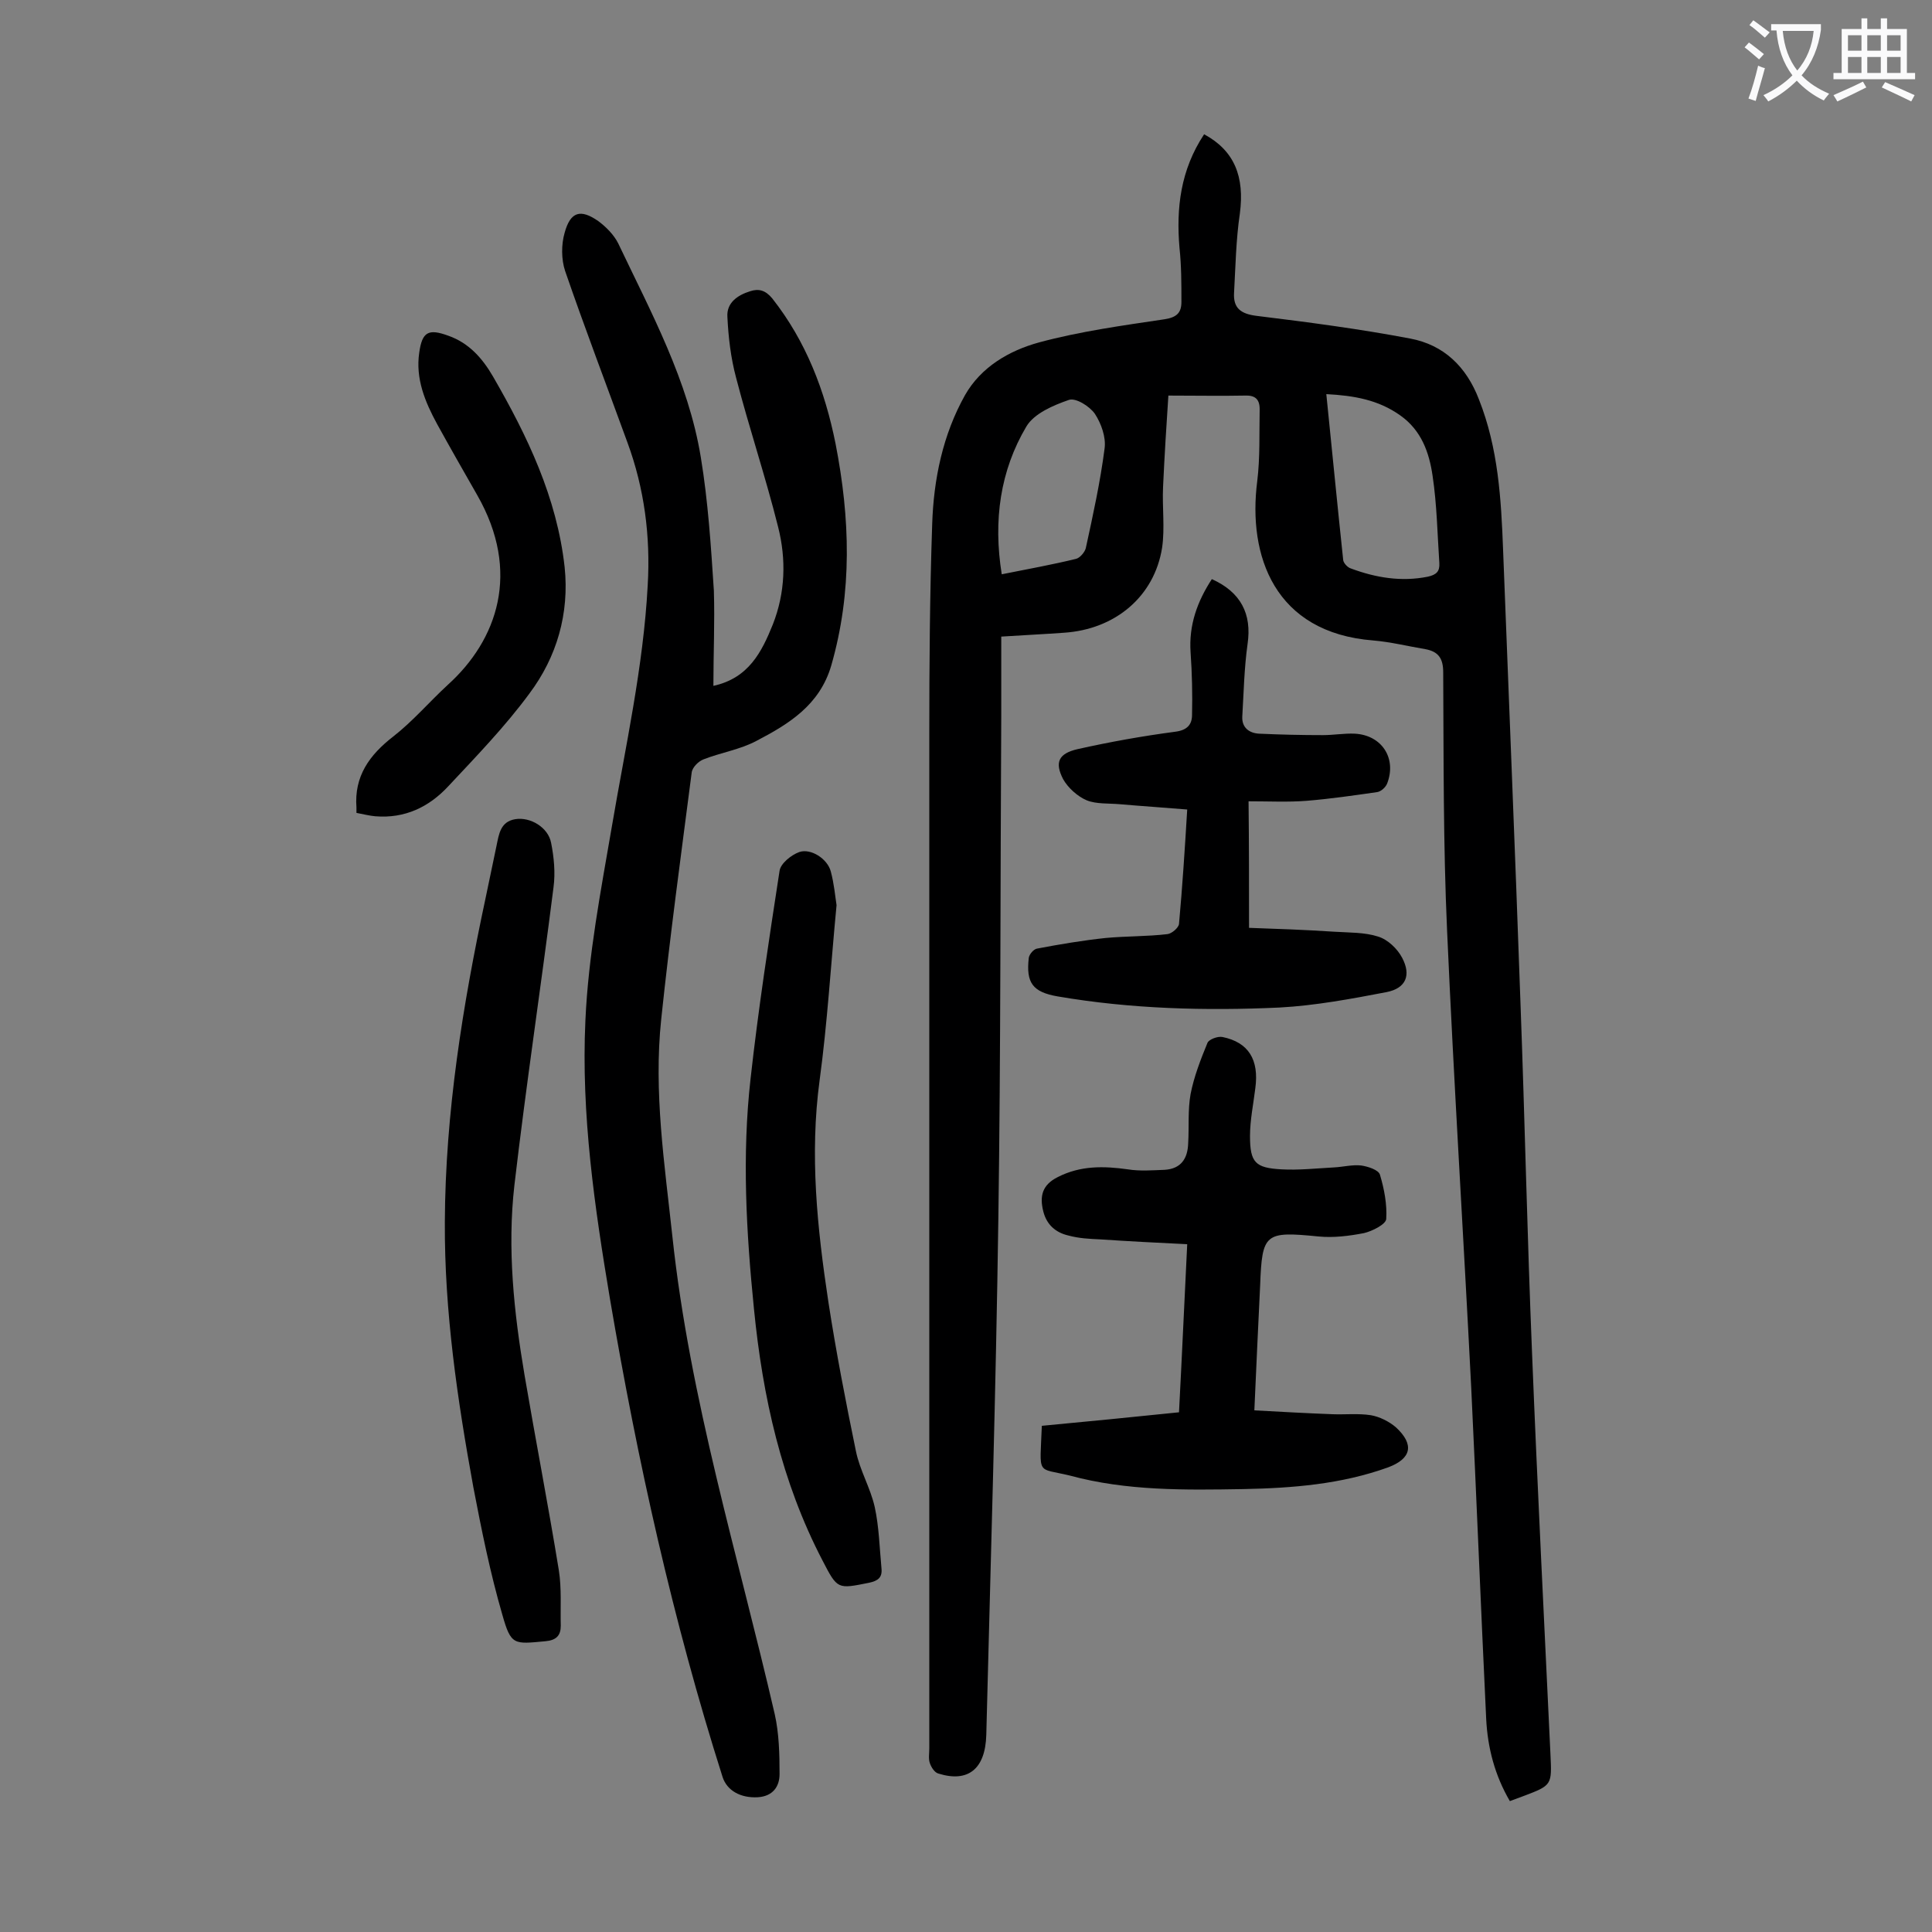
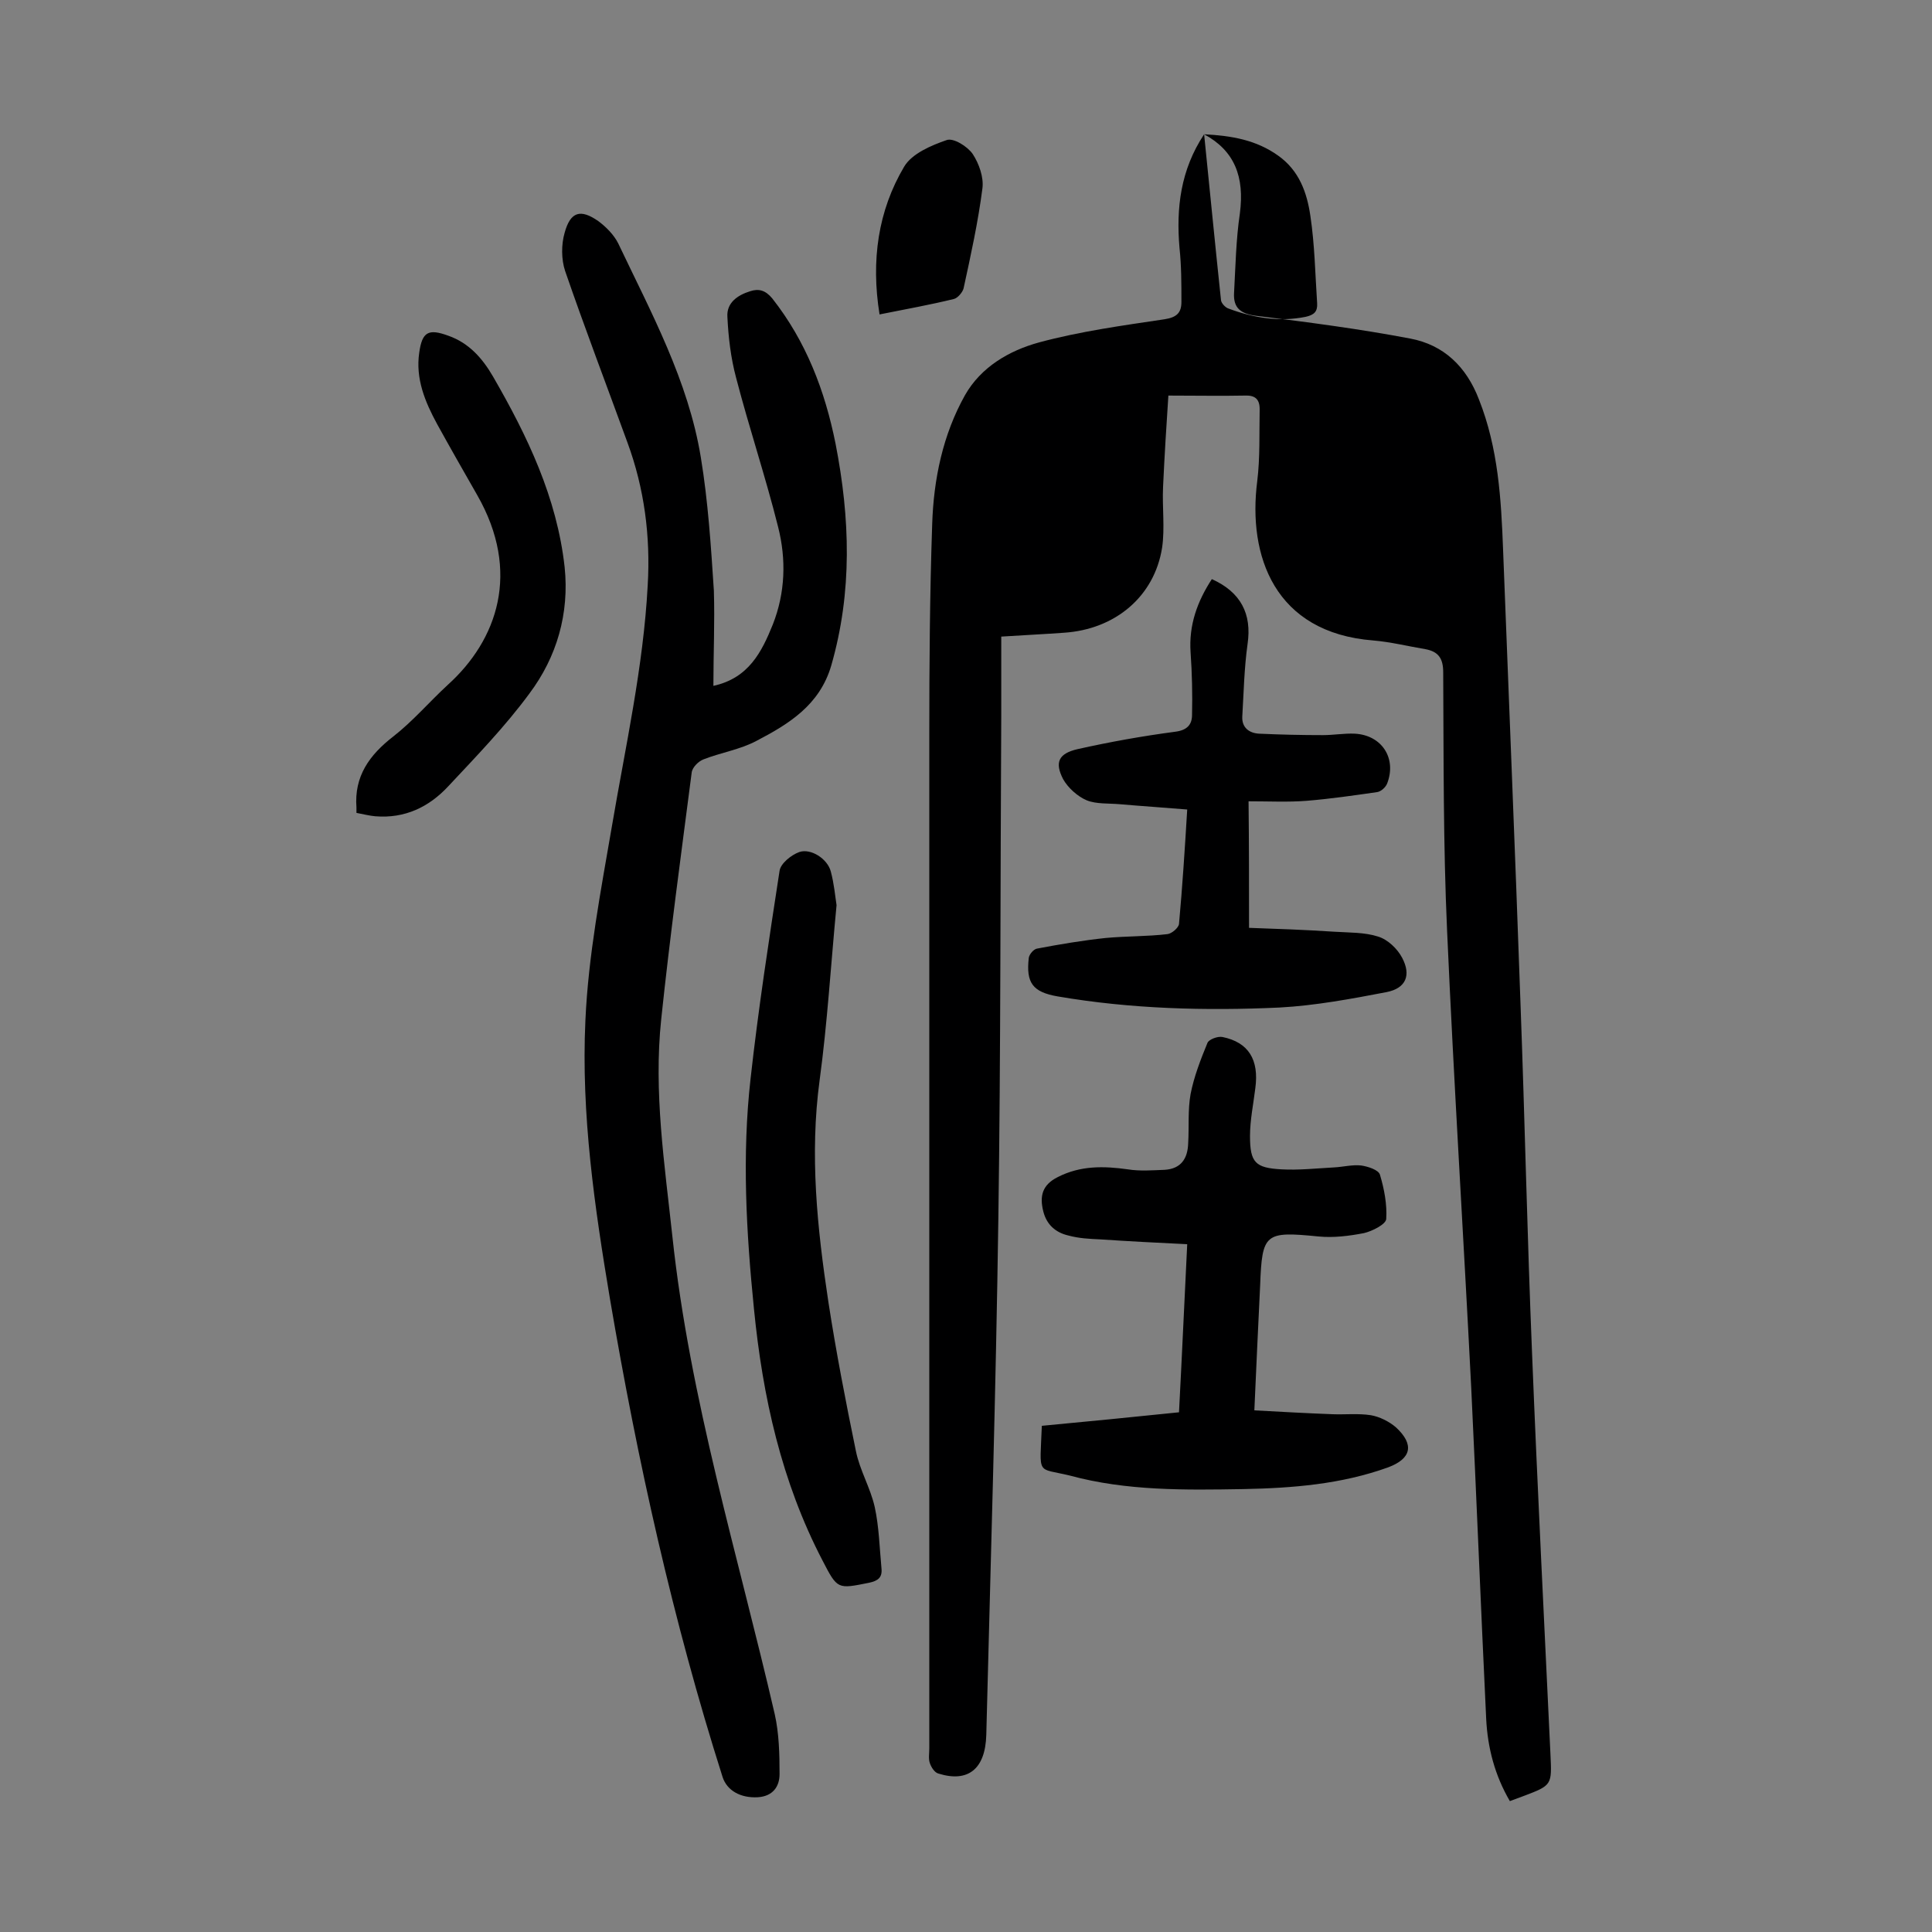
<svg xmlns="http://www.w3.org/2000/svg" enable-background="new 0 0 400 400" viewBox="0 0 400 400">
  <rect x="0" y="0" width="400" height="400" fill="#808080" stroke="none" />
  <g fill="#000001">
-     <path d="m249.3 27.8c6.3 3.4 8.4 8.8 7.4 16.4-.8 5.4-.9 11-1.2 16.4-.2 3.2 1.4 4.4 4.7 4.8 10.6 1.3 21.3 2.7 31.8 4.7 6.9 1.3 11.6 5.8 14.2 12.6 4 10.1 4.6 20.6 5 31.2 1.2 31.3 2.5 62.5 3.6 93.8.9 24.2 1.4 48.4 2.4 72.6 1.1 27.6 2.5 55.2 3.8 82.8.3 6.5.4 6.5-5.7 8.8-.8.3-1.6.6-2.7 1-3.1-5.3-4.6-11-4.9-17-1.1-22.9-2-45.7-3.1-68.6-1.6-31.6-3.6-63.1-5-94.7-.8-17.8-.7-35.6-.8-53.4 0-2.9-1-4.3-3.7-4.8-3.6-.6-7.2-1.5-10.8-1.8-20.4-1.6-26-17.5-24-33 .6-4.9.4-9.9.5-14.9 0-2.1-1-2.9-3.1-2.8-5 .1-9.9 0-15.8 0-.4 6-.8 12.4-1.1 18.9-.2 4.2.4 8.5-.2 12.6-1.6 10.1-9.7 16.9-20.3 17.6-4.2.3-8.3.5-13 .8v16.4c-.2 34.6-.1 69.3-.6 103.9-.5 35.7-1.6 71.4-2.5 107.1-.2 7.1-3.8 9.9-9.9 8-.8-.2-1.5-1.3-1.8-2.2s-.1-2-.1-3c0-69.9 0-139.8 0-209.7 0-14.6.1-29.2.6-43.8.3-9.3 2.2-18.5 6.8-26.7 3.3-5.8 9.1-9.2 15.3-10.9 8.5-2.3 17.3-3.5 26-4.8 2.6-.4 3.5-1.4 3.5-3.6 0-3.8 0-7.5-.4-11.2-.7-8.2.2-16.1 5.1-23.5zm25.3 53.8c1.2 11.8 2.3 23.1 3.5 34.4.1.6.9 1.5 1.6 1.7 5.1 1.9 10.4 2.8 15.9 1.7 1.8-.4 2.5-1.1 2.4-2.8-.4-6-.5-12.1-1.4-18.1-.7-4.8-2.3-9.4-6.7-12.5-4.5-3.2-9.5-4.1-15.3-4.4zm-67.2 37.3c5.5-1.1 10.5-2 15.4-3.2.8-.2 1.8-1.4 2-2.2 1.5-6.9 3-13.7 3.9-20.7.3-2.3-.7-5.1-2-7.1-1.1-1.6-4-3.4-5.4-2.9-3.2 1.1-7.2 2.8-8.8 5.5-5.4 9.1-6.9 19.4-5.1 30.6z" />
+     <path d="m249.3 27.8c6.3 3.4 8.4 8.8 7.4 16.4-.8 5.4-.9 11-1.2 16.4-.2 3.2 1.4 4.4 4.7 4.8 10.6 1.3 21.3 2.7 31.8 4.7 6.9 1.3 11.6 5.8 14.2 12.6 4 10.1 4.6 20.6 5 31.2 1.2 31.3 2.5 62.5 3.6 93.8.9 24.2 1.4 48.4 2.4 72.6 1.1 27.6 2.5 55.2 3.8 82.8.3 6.5.4 6.5-5.7 8.8-.8.3-1.6.6-2.7 1-3.1-5.3-4.6-11-4.9-17-1.1-22.9-2-45.7-3.1-68.6-1.6-31.6-3.6-63.1-5-94.7-.8-17.8-.7-35.6-.8-53.4 0-2.9-1-4.3-3.7-4.8-3.6-.6-7.2-1.5-10.8-1.8-20.4-1.6-26-17.5-24-33 .6-4.9.4-9.9.5-14.9 0-2.1-1-2.9-3.1-2.8-5 .1-9.9 0-15.8 0-.4 6-.8 12.4-1.1 18.9-.2 4.2.4 8.5-.2 12.6-1.6 10.1-9.7 16.9-20.3 17.6-4.2.3-8.3.5-13 .8v16.4c-.2 34.6-.1 69.3-.6 103.9-.5 35.7-1.6 71.4-2.5 107.1-.2 7.1-3.8 9.9-9.9 8-.8-.2-1.5-1.3-1.8-2.2s-.1-2-.1-3c0-69.9 0-139.8 0-209.7 0-14.6.1-29.2.6-43.8.3-9.3 2.2-18.5 6.8-26.7 3.3-5.8 9.1-9.2 15.3-10.9 8.5-2.3 17.3-3.5 26-4.8 2.6-.4 3.5-1.4 3.5-3.6 0-3.8 0-7.5-.4-11.2-.7-8.2.2-16.1 5.1-23.5zc1.2 11.8 2.3 23.1 3.5 34.4.1.6.9 1.5 1.6 1.7 5.1 1.9 10.4 2.8 15.9 1.7 1.8-.4 2.5-1.1 2.4-2.8-.4-6-.5-12.1-1.4-18.1-.7-4.8-2.3-9.4-6.7-12.5-4.5-3.2-9.5-4.1-15.3-4.4zm-67.2 37.3c5.5-1.1 10.5-2 15.4-3.2.8-.2 1.8-1.4 2-2.2 1.5-6.9 3-13.7 3.9-20.7.3-2.3-.7-5.1-2-7.1-1.1-1.6-4-3.4-5.4-2.9-3.2 1.1-7.2 2.8-8.8 5.5-5.4 9.1-6.9 19.4-5.1 30.6z" />
    <path d="m147.7 142c7.3-1.6 10-7 12.3-12.7 2.6-6.6 2.8-13.5 1.1-20.2-2.6-10.4-6-20.5-8.7-30.9-1.1-4.1-1.6-8.4-1.8-12.6-.2-2.9 2.1-4.5 4.7-5.3 1.8-.6 3.2-.2 4.6 1.5 7 8.9 10.9 19.1 13.1 30.1 3 15.4 3.5 30.6-.9 45.9-2.4 8.2-8.8 12.1-15.5 15.6-3.4 1.8-7.3 2.4-10.9 3.8-1.1.4-2.4 1.7-2.5 2.8-2.2 17-4.5 33.9-6.3 51-1.6 15.1.7 30 2.3 44.9 3.6 33.8 13.6 66.1 21.2 99 .9 4 1 8.3 1 12.4 0 2.6-1.4 4.6-4.5 4.8-3.6.2-6.4-1.4-7.3-4.2-10.3-32.4-17.6-65.4-23.3-98.9-3.2-19.1-6-38.3-5.1-57.7.6-13.5 3.2-26.9 5.5-40.3 2.8-16.5 6.5-32.9 7.4-49.8.6-10.2-.7-20.1-4.2-29.6-4.3-11.8-8.8-23.6-12.9-35.5-.8-2.4-.8-5.5-.1-7.9 1.2-4.4 3.3-5 7-2.4 1.6 1.2 3.2 2.8 4.1 4.6 6.8 14.3 14.5 28.4 17.1 44.3 1.5 9.1 2.1 18.4 2.7 27.6.2 6.6-.1 13-.1 19.7z" />
    <path d="m215.7 295.2c9.5-.9 18.8-1.8 28.4-2.8.6-11.4 1.1-22.7 1.7-34.8-6.2-.3-12.1-.6-18-1-2.2-.1-4.4-.2-6.6-.8-2.6-.6-4.5-2.2-5.2-5-.8-3.2-.2-5.5 3-7.1 4.7-2.4 9.5-2.3 14.5-1.6 2.5.4 5 .2 7.6.1 3.4-.2 4.8-2.3 4.9-5.5.2-3.4-.1-6.9.5-10.2.7-3.6 2.1-7.2 3.5-10.6.3-.7 2.1-1.4 3.1-1.2 5.4 1.1 7.6 4.7 6.8 10.6-.4 3.3-1.1 6.6-1.1 9.9 0 5.5 1.1 6.6 6.5 6.9 3.6.2 7.2-.2 10.9-.4 1.9-.1 3.8-.6 5.6-.4 1.4.2 3.6.9 3.9 1.9.9 3 1.5 6.2 1.3 9.2-.1 1.1-2.9 2.5-4.6 2.9-3.1.6-6.3 1-9.4.7-11.1-1.1-11.7-.7-12.1 10.1-.4 8.4-.8 16.7-1.2 25.9 5.5.3 10.9.6 16.2.8 2.6.1 5.3-.2 7.9.2 1.8.3 3.8 1.3 5.2 2.5 3.9 3.6 3.2 6.5-1.6 8.3-9.7 3.5-19.8 4.3-30 4.5-12 .2-24.1.4-35.9-2.8-7-1.7-6.2.2-5.8-10.3z" />
    <path d="m258.6 192.1c5.7.2 11.6.4 17.6.8 3.1.2 6.3.1 9.1 1 2 .6 4 2.5 5 4.4 1.9 3.6.8 6.3-3.2 7.1-7.3 1.4-14.8 2.8-22.2 3.2-15.3.7-30.7.3-45.9-2.3-5.2-.9-6.6-2.8-6-8 .1-.7 1-1.8 1.7-1.9 4.7-.9 9.5-1.7 14.2-2.2 4.3-.4 8.6-.3 12.8-.8.9-.1 2.3-1.3 2.4-2.1.7-7.7 1.2-15.4 1.7-23.7-4.8-.4-9.4-.7-14-1.1-2.3-.2-4.8 0-6.8-.8-1.9-.8-3.9-2.6-4.9-4.4-1.8-3.5-.9-5.3 3-6.2 6.7-1.5 13.4-2.7 20.2-3.6 2.4-.3 3.5-1.4 3.5-3.5.1-4.3 0-8.6-.3-12.9-.4-5.7 1.4-10.6 4.4-15.2 6 2.7 8.3 7.2 7.4 13.4-.7 5-.8 10-1.1 15.1-.1 2.3 1.5 3.4 3.5 3.5 4.4.2 8.8.3 13.2.3 2.2 0 4.4-.4 6.6-.3 5.6.3 8.7 5.1 6.7 10.3-.3.8-1.3 1.7-2.1 1.8-4.9.7-9.7 1.4-14.6 1.8-3.8.3-7.7.1-12 .1.1 8.9.1 17.1.1 26.2z" />
-     <path d="m92.1 253c.1-22.6 3.7-44.9 8.4-66.9.8-3.7 1.5-7.3 2.3-11 .5-2.4.8-5 3.9-5.5s6.8 1.7 7.4 4.9c.6 3 .9 6.2.5 9.2-2.6 20.6-5.7 41.1-8.1 61.7-1.5 13.1-.1 26.3 2.1 39.3 2.3 13.5 4.9 26.9 7.1 40.4.6 3.8.3 7.7.4 11.5 0 2-.9 3-3.2 3.2-6.5.6-7.1.9-8.9-5.5-2.5-8.6-4.3-17.5-6-26.4-3.3-18.1-6-36.4-5.9-54.9z" />
    <path d="m173.2 187.4c-1.2 12.5-1.9 24.4-3.5 36.2-2.1 15.5-.5 30.7 1.8 45.9 1.6 10.4 3.6 20.7 5.7 30.9.8 4 3 7.6 3.9 11.6.9 4.1 1 8.5 1.4 12.7.2 1.9-.7 2.6-2.6 3-6.5 1.3-6.5 1.4-9.6-4.6-8.5-16.3-12.4-33.9-14.2-52.1-1.6-15.9-2.5-31.8-.7-47.7 1.6-14.4 3.8-28.7 6-43 .2-1.5 2.4-3.3 4.1-3.9 2.4-.8 5.8 1.4 6.5 4s.9 5.1 1.2 7z" />
    <path d="m73.8 168.3c0-.7 0-.9 0-1.1-.5-6.5 2.7-10.9 7.6-14.7 4.1-3.2 7.5-7.2 11.3-10.7 10.3-9.3 15.2-23.4 6.1-39.3-2.8-4.9-5.6-9.8-8.3-14.7-2.5-4.6-4.5-9.4-3.7-14.8.6-4.3 1.9-5 6-3.5 4.3 1.5 7.1 4.7 9.3 8.5 7.1 12.3 13.2 25 14.8 39.4 1 9.6-1.6 18.6-7.3 26.2-5 6.8-11 13-16.8 19.2-4 4.3-9 6.7-15.1 6.2-1.1-.1-2.4-.4-3.9-.7z" />
  </g>
-   <path d="m362.1 8.8c1.1.8 2.1 1.6 3.1 2.4l-1 1.1c-1.3-1.1-2.3-2-3-2.5zm1.9 4.8c.5.2.9.4 1.4.5-.6 2.3-1.3 4.5-1.9 6.8l-1.5-.5c.8-2.1 1.4-4.3 2-6.8zm-1-9.4c1.3.9 2.4 1.8 3.4 2.5l-1 1.1c-1.4-1.2-2.4-2.1-3.2-2.6zm3.7 2.2v-1.4h10.3v1.2c-.5 3.6-1.8 6.8-4 9.4 1.5 1.6 3.4 2.8 5.7 3.8-.3.4-.7.8-1.1 1.4-2.3-1.1-4.1-2.5-5.6-4.1-1.6 1.6-3.6 3.1-5.9 4.3-.3-.5-.7-.9-1-1.3 2.4-1.1 4.4-2.5 6-4.1-1.9-2.5-3-5.6-3.3-9.3h-1.1zm8.8 0h-6.4c.3 3.3 1.3 6 3 8.2 2-2.3 3.1-5.1 3.4-8.2z" fill="#fafafb" />
-   <path d="m385.3 3.8h1.3v2.2h2.8v-2.2h1.3v2.2h4.1v9.1h1.7v1.3h-16.9v-1.3h1.7v-9.1h4.1v-2.2zm.4 13.1.7 1.2c-1.8.9-3.8 1.9-6 2.9-.2-.4-.5-.8-.8-1.3 2.3-1 4.3-1.9 6.1-2.8zm-3.1-6.4h2.8v-3.2h-2.8zm0 4.6h2.8v-3.3h-2.8zm4-4.6h2.8v-3.2h-2.8zm0 4.6h2.8v-3.3h-2.8zm3.7 1.9c2.1.9 4.1 1.8 6.1 2.7l-.7 1.3c-2.2-1.1-4.2-2-6.1-2.9zm3.2-9.7h-2.8v3.2h2.8zm-2.8 7.8h2.8v-3.3h-2.8z" fill="#fafafb" />
</svg>